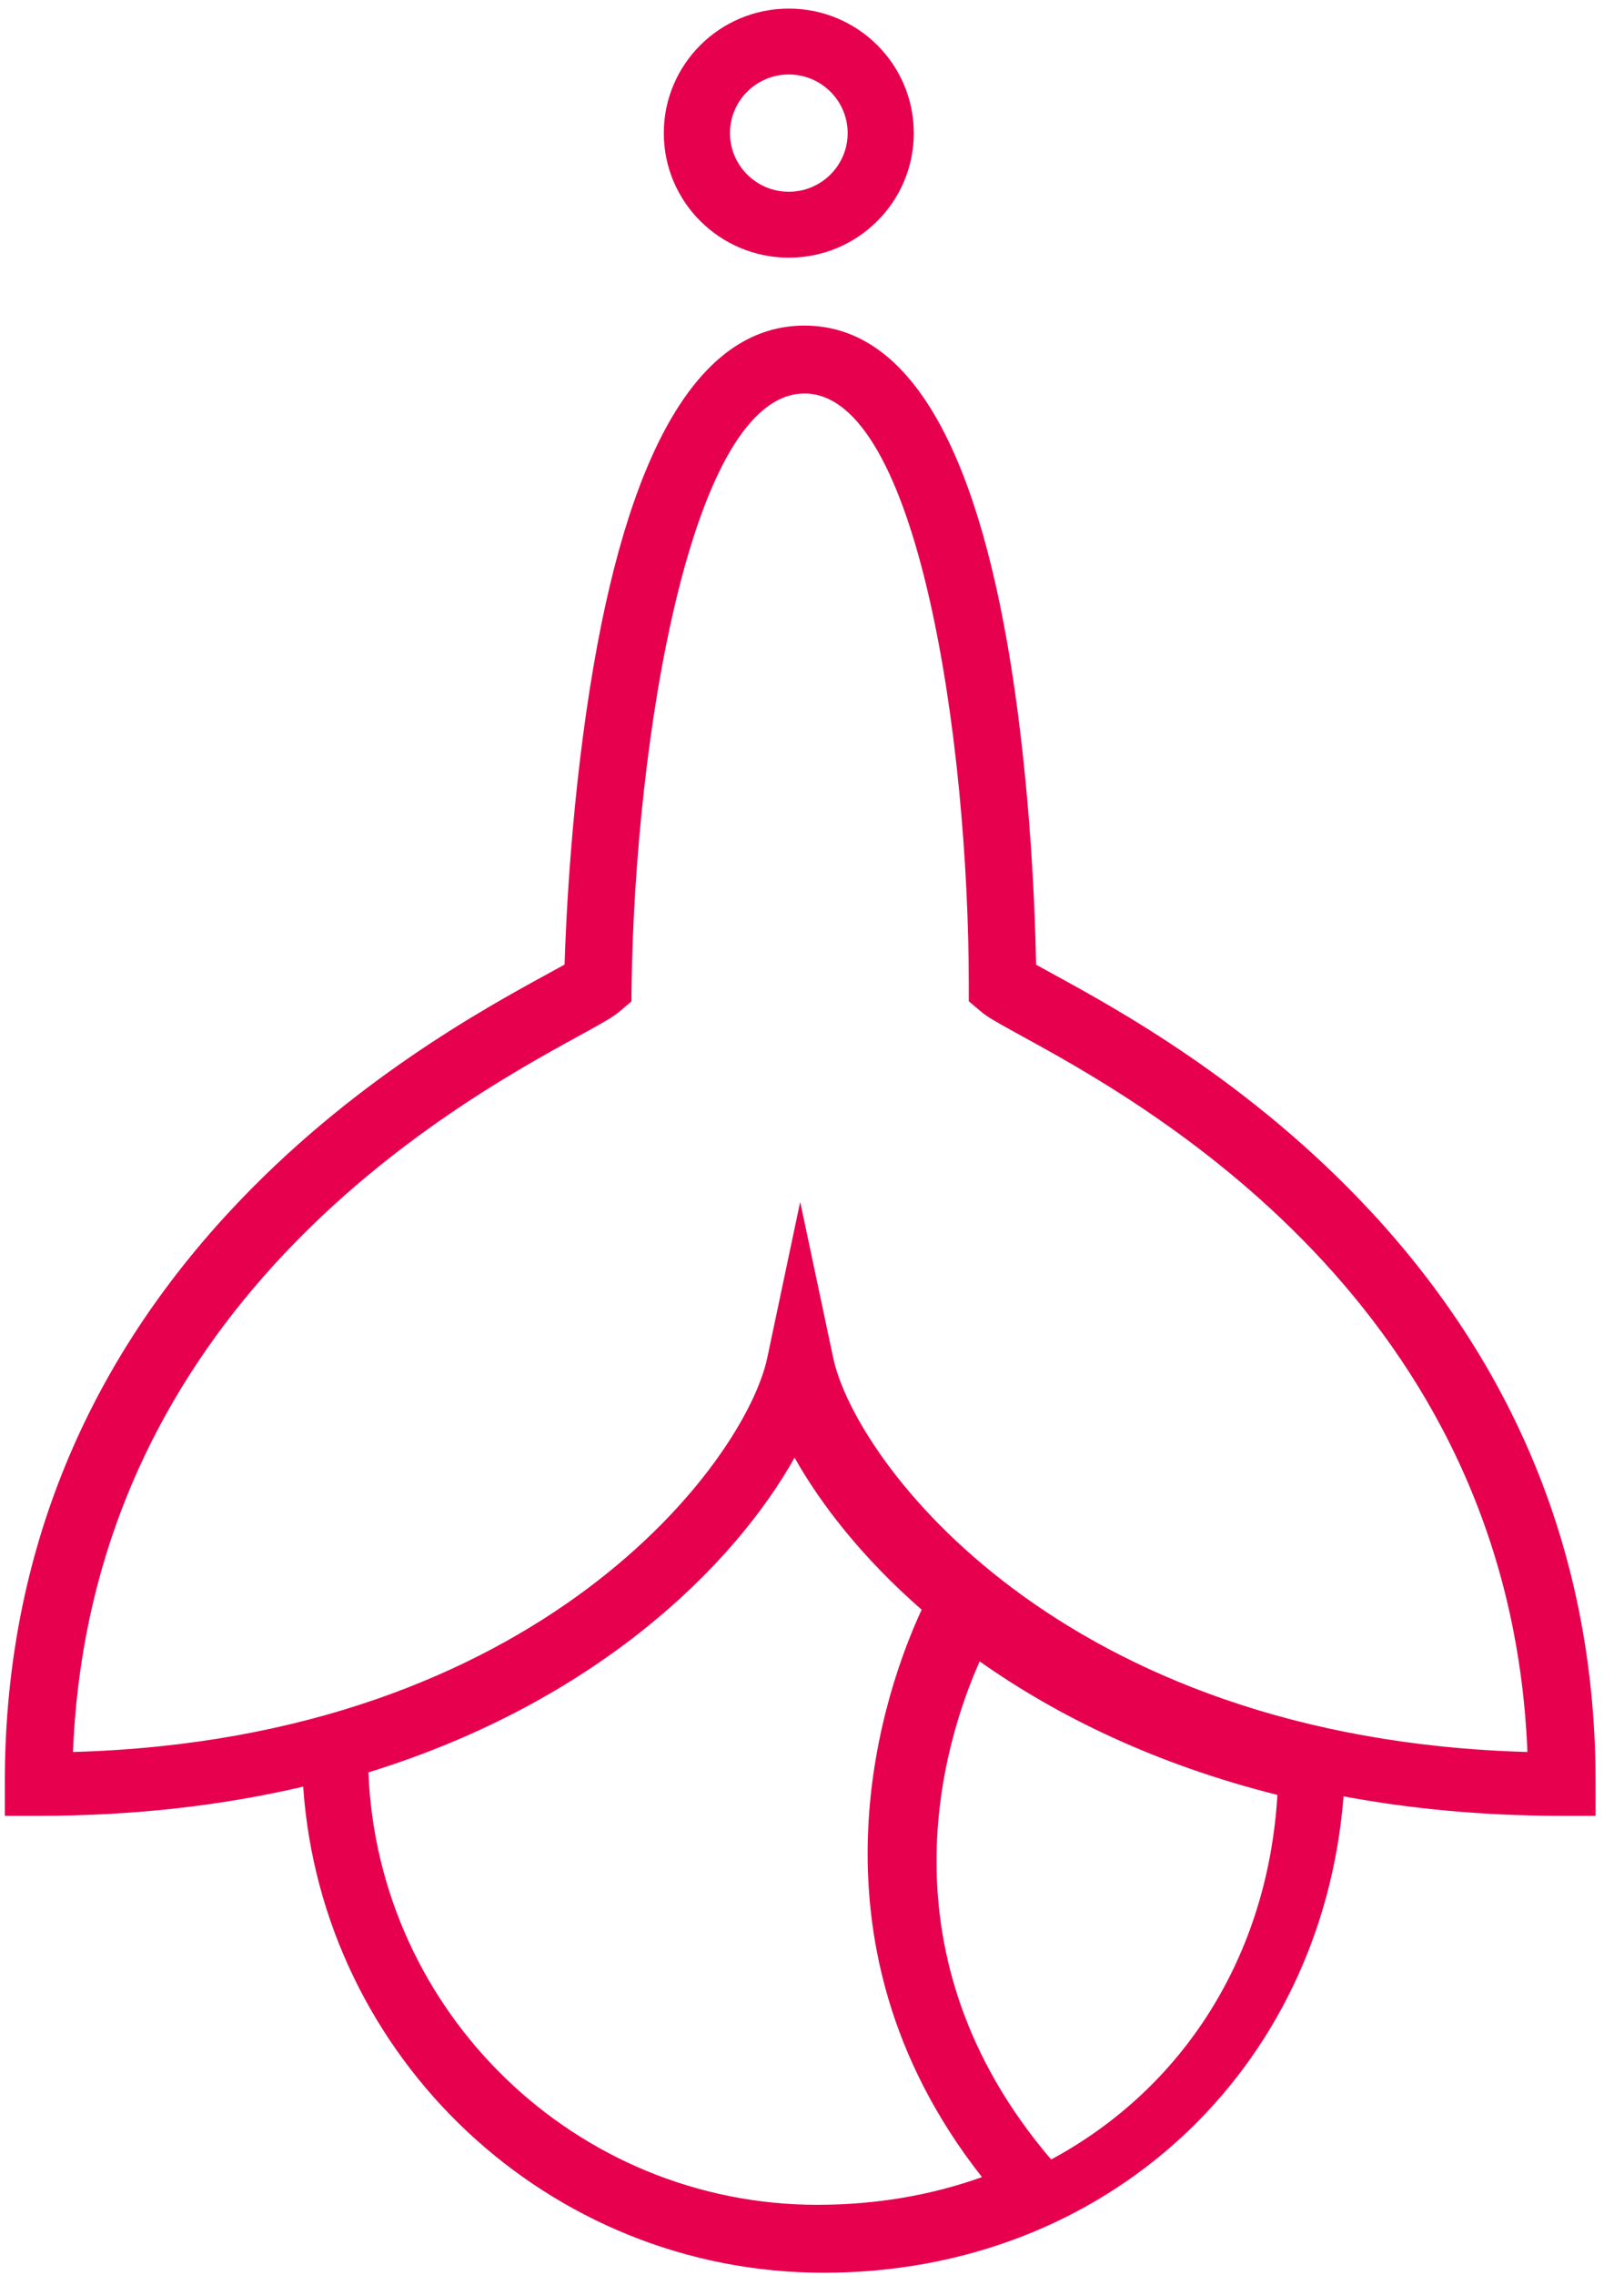
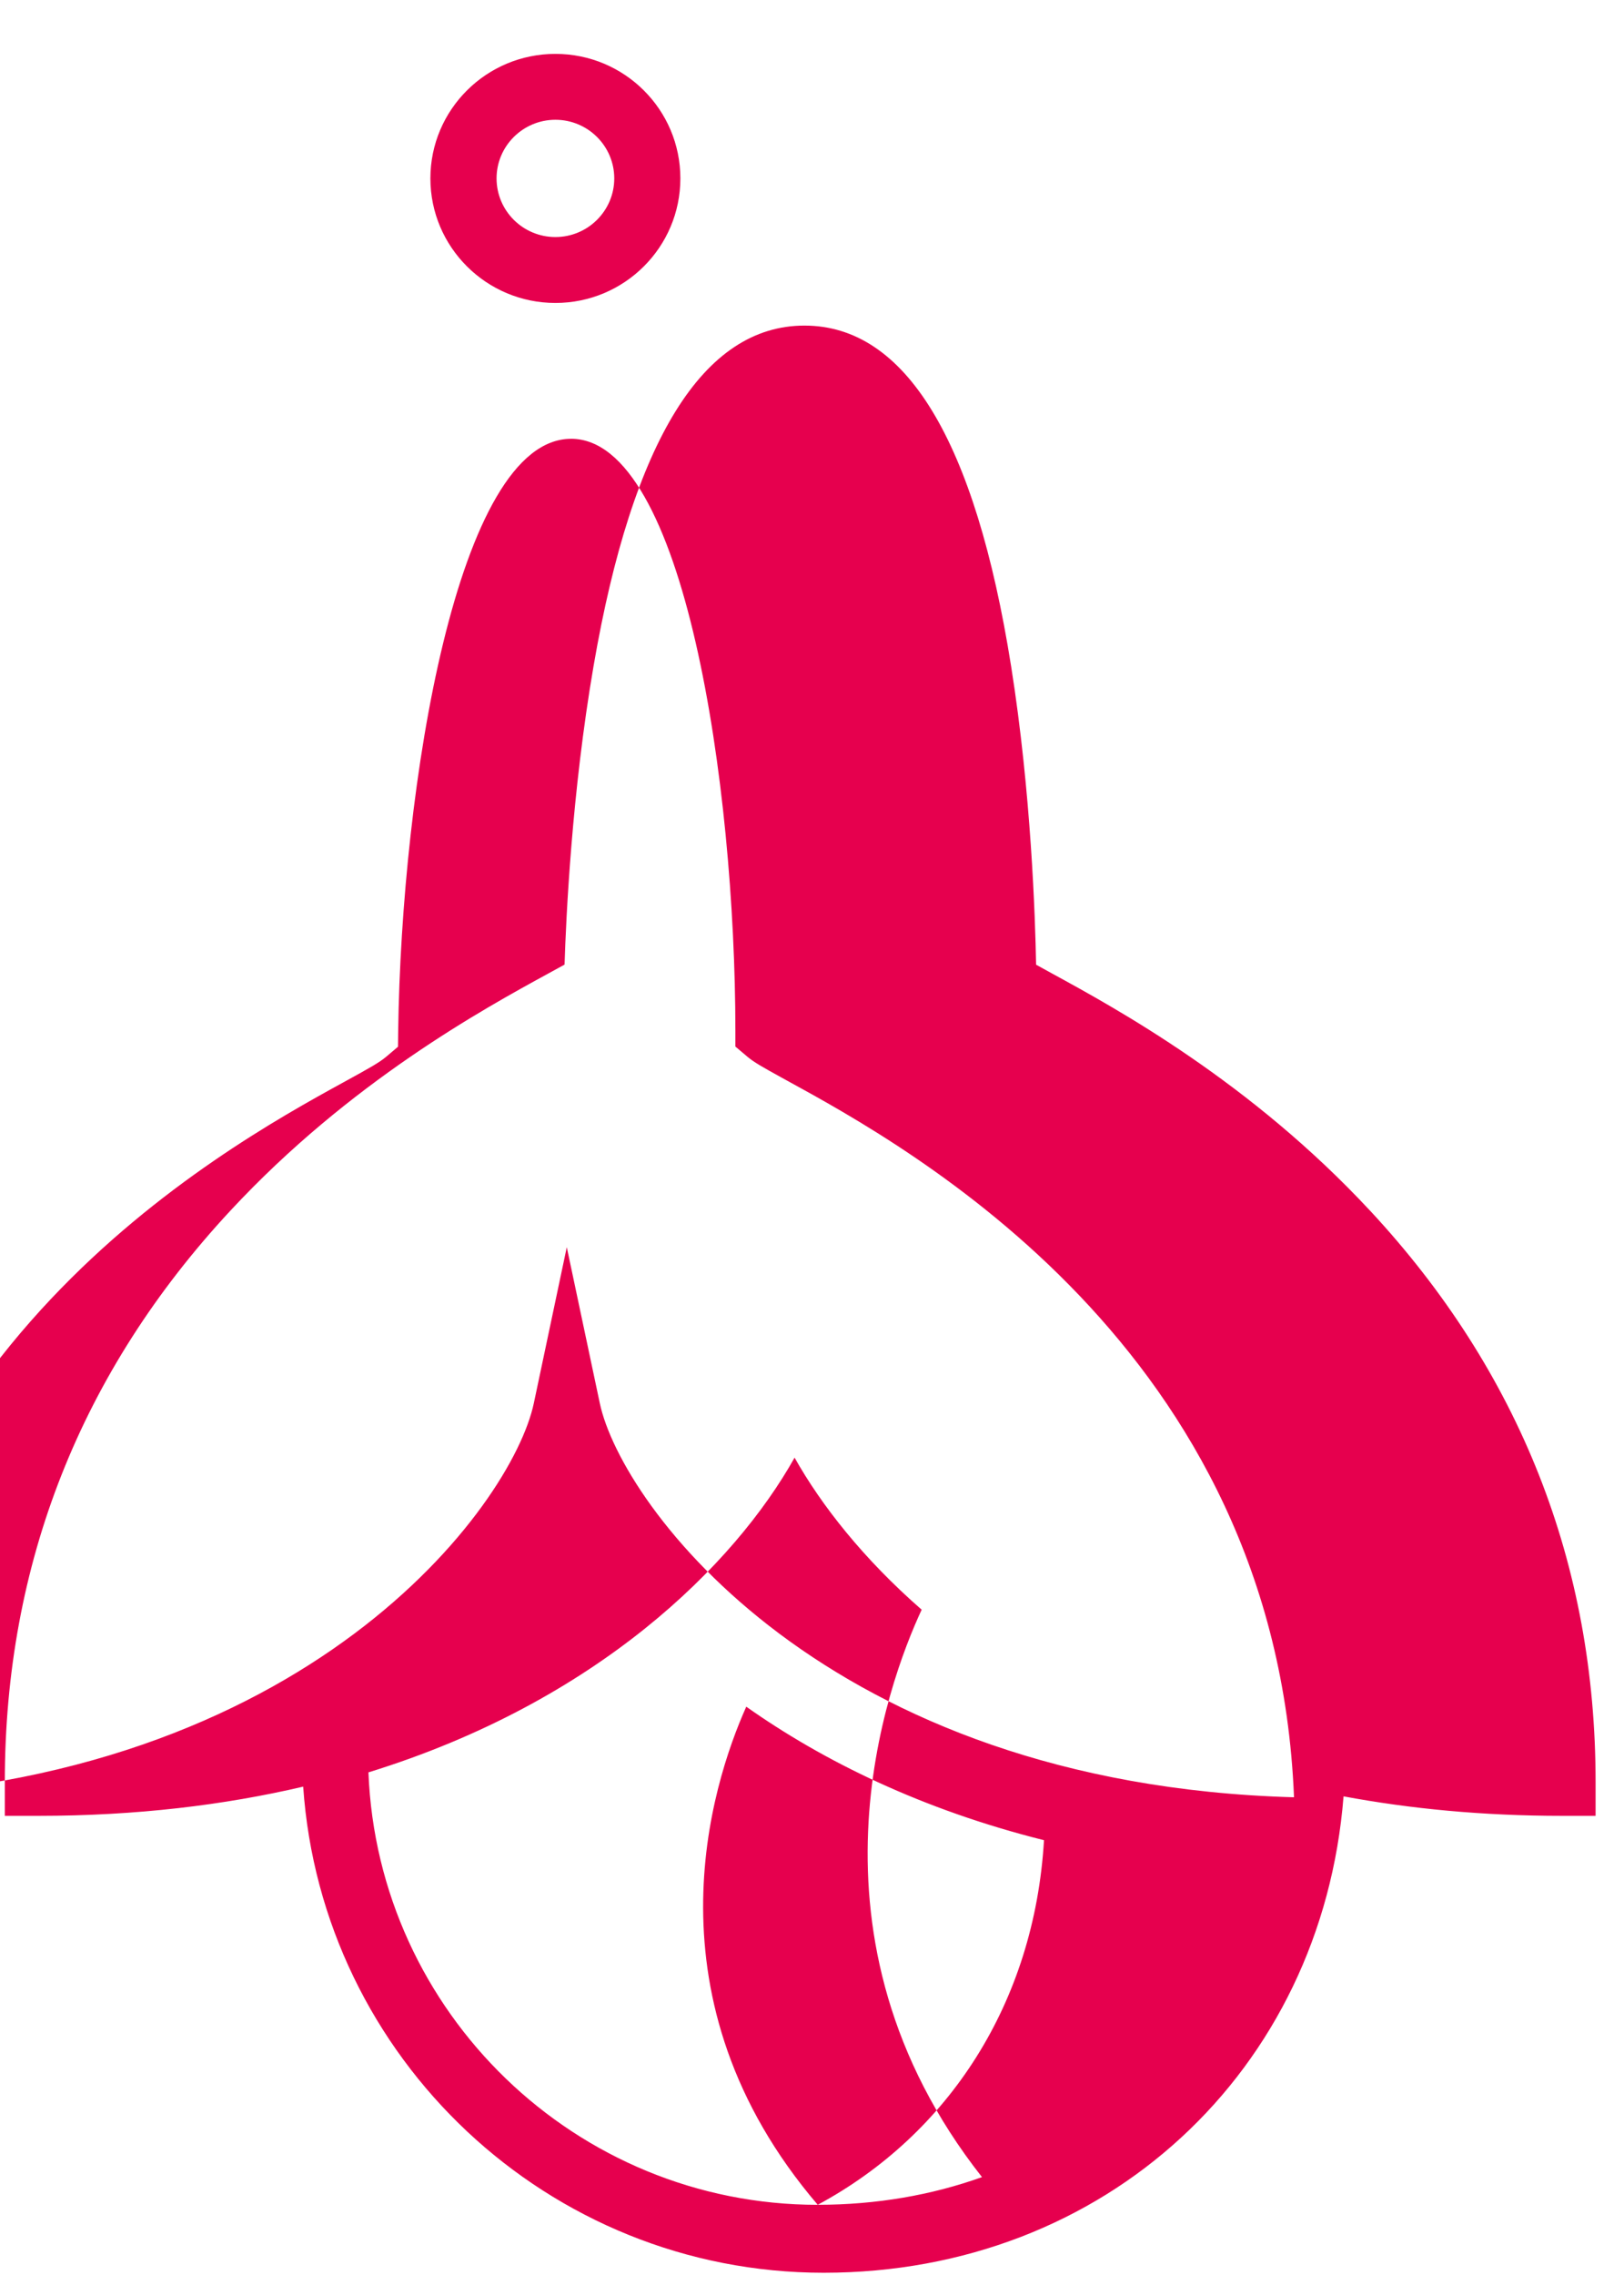
<svg xmlns="http://www.w3.org/2000/svg" height="77" viewBox="0 0 55 77" width="55">
-   <path d="m61.397 87.974c-4.056-4.36-8.583-6.832-10.76-8.021-.184-.101-.381-.208-.548-.302-.028-1.575-.164-5.809-.846-10.104-1.215-7.649-3.57-11.527-6.999-11.527-3.421 0-5.824 3.873-7.14 11.512-.742 4.305-.935 8.547-.984 10.116-.17.094-.369.203-.557.305-2.175 1.189-6.704 3.661-10.758 8.021-5.07 5.453-7.642 11.96-7.642 19.343v1.142h1.143c3.318 0 6.299-.365 8.962-.988.629 9.178 8.292 16.453 17.626 16.453 9.553 0 16.873-6.831 17.608-16.124 2.251.419 4.712.659 7.394.659h1.142v-1.142c0-7.383-2.569-13.89-7.64-19.343m-18.703 33.651c-8.198 0-14.9-6.513-15.217-14.637 7.753-2.392 12.403-7.034 14.432-10.652.904 1.608 2.325 3.419 4.304 5.146-1.174 2.526-4.346 11.096 2.043 19.205-1.701.608-3.57.937-5.563.937m7.905-1.533c-5.935-6.943-3.608-14.202-2.42-16.859 2.616 1.847 5.959 3.486 10.083 4.519-.326 5.501-3.229 9.954-7.663 12.34m-8.356-59.773c3.837 0 5.566 11.718 5.567 20.04v.531l.406.343c.211.18.517.354 1.147.701l.18.099c4.151 2.272 16.579 9.075 17.186 24.266-15.844-.443-22.774-9.857-23.511-13.339l-1.118-5.279-1.116 5.28c-.737 3.481-7.666 12.895-23.512 13.338.6-15.024 12.763-21.843 17.047-24.189l.14-.077c.754-.414 1.096-.604 1.327-.8l.398-.337.006-.521c.113-8.329 2.004-20.055 5.855-20.055zm-.528-13.027c2.337 0 4.232 1.887 4.232 4.214 0 2.328-1.895 4.216-4.232 4.216-2.337 0-4.234-1.888-4.234-4.216 0-2.327 1.896-4.214 4.234-4.214zm0 2.23c-1.099 0-1.993.89-1.993 1.984 0 1.096.893 1.985 1.993 1.985 1.098 0 1.993-.889 1.993-1.985 0-1.093-.894-1.984-1.993-1.984z" fill="#e6004e" fill-rule="evenodd" transform="translate(-15 -47)" />
+   <path d="m61.397 87.974c-4.056-4.36-8.583-6.832-10.76-8.021-.184-.101-.381-.208-.548-.302-.028-1.575-.164-5.809-.846-10.104-1.215-7.649-3.57-11.527-6.999-11.527-3.421 0-5.824 3.873-7.14 11.512-.742 4.305-.935 8.547-.984 10.116-.17.094-.369.203-.557.305-2.175 1.189-6.704 3.661-10.758 8.021-5.07 5.453-7.642 11.96-7.642 19.343v1.142h1.143c3.318 0 6.299-.365 8.962-.988.629 9.178 8.292 16.453 17.626 16.453 9.553 0 16.873-6.831 17.608-16.124 2.251.419 4.712.659 7.394.659h1.142v-1.142c0-7.383-2.569-13.89-7.64-19.343m-18.703 33.651c-8.198 0-14.9-6.513-15.217-14.637 7.753-2.392 12.403-7.034 14.432-10.652.904 1.608 2.325 3.419 4.304 5.146-1.174 2.526-4.346 11.096 2.043 19.205-1.701.608-3.57.937-5.563.937c-5.935-6.943-3.608-14.202-2.42-16.859 2.616 1.847 5.959 3.486 10.083 4.519-.326 5.501-3.229 9.954-7.663 12.34m-8.356-59.773c3.837 0 5.566 11.718 5.567 20.04v.531l.406.343c.211.18.517.354 1.147.701l.18.099c4.151 2.272 16.579 9.075 17.186 24.266-15.844-.443-22.774-9.857-23.511-13.339l-1.118-5.279-1.116 5.28c-.737 3.481-7.666 12.895-23.512 13.338.6-15.024 12.763-21.843 17.047-24.189l.14-.077c.754-.414 1.096-.604 1.327-.8l.398-.337.006-.521c.113-8.329 2.004-20.055 5.855-20.055zm-.528-13.027c2.337 0 4.232 1.887 4.232 4.214 0 2.328-1.895 4.216-4.232 4.216-2.337 0-4.234-1.888-4.234-4.216 0-2.327 1.896-4.214 4.234-4.214zm0 2.23c-1.099 0-1.993.89-1.993 1.984 0 1.096.893 1.985 1.993 1.985 1.098 0 1.993-.889 1.993-1.985 0-1.093-.894-1.984-1.993-1.984z" fill="#e6004e" fill-rule="evenodd" transform="translate(-15 -47)" />
</svg>